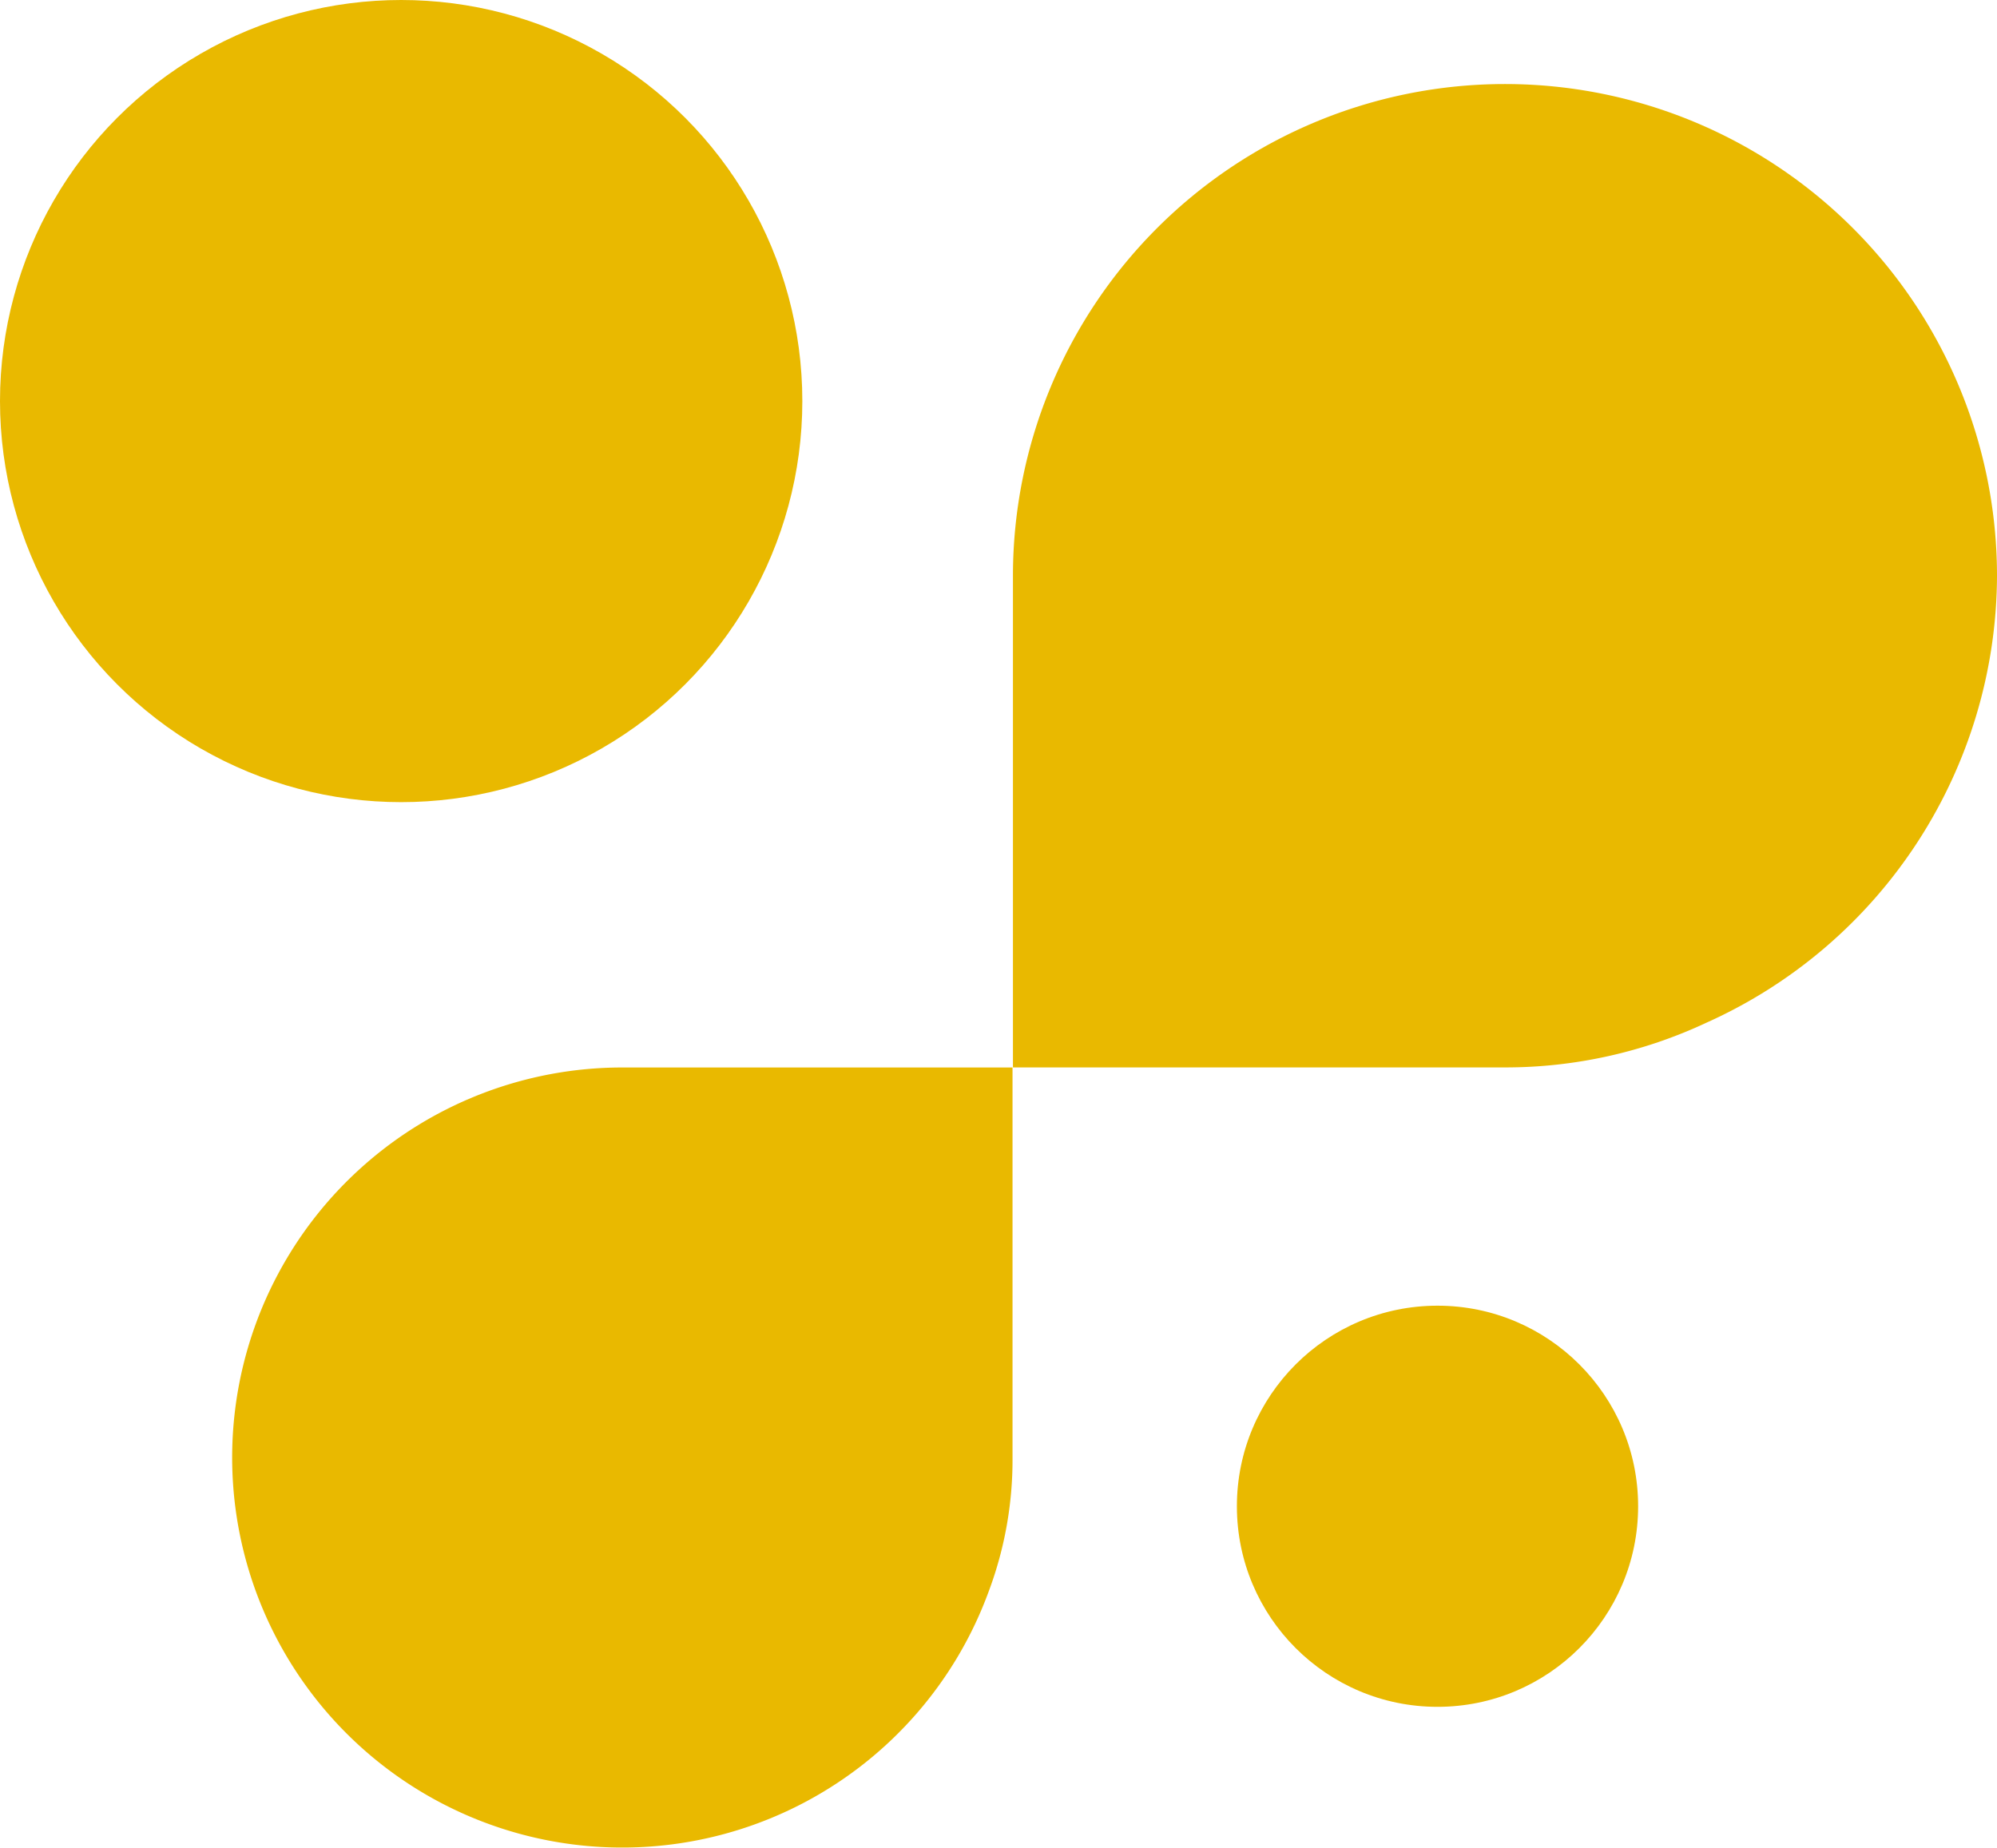
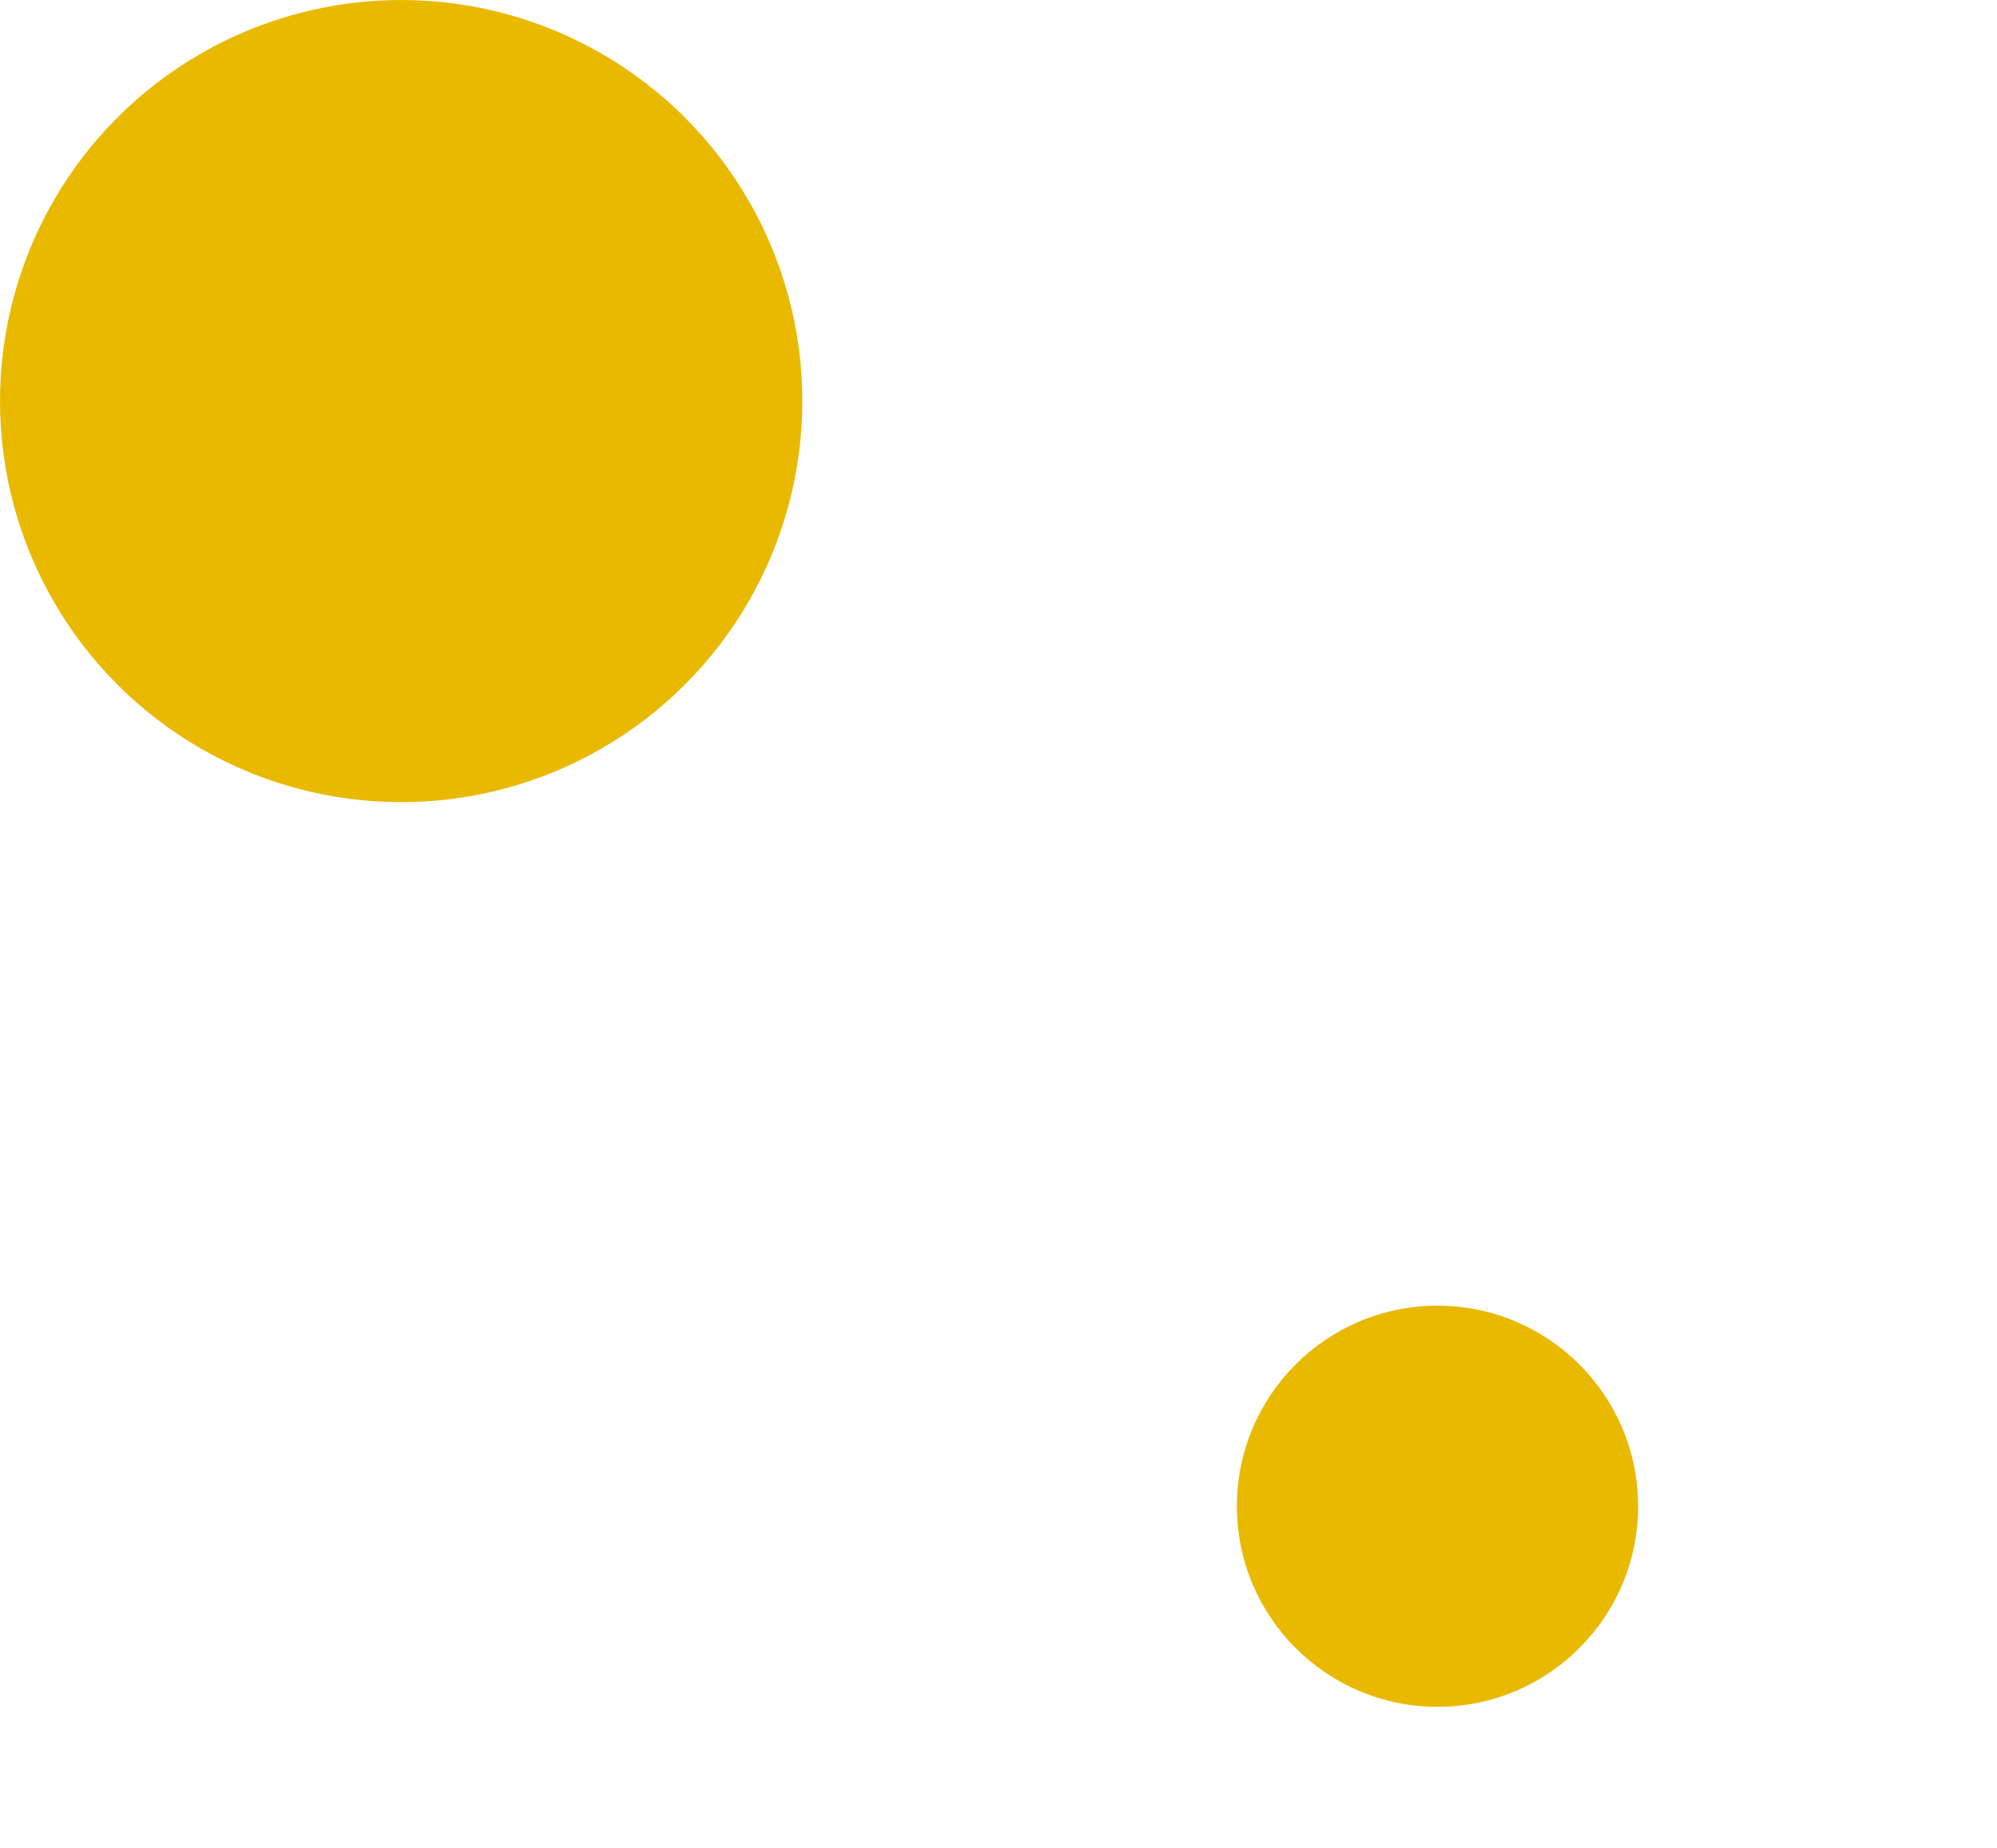
<svg xmlns="http://www.w3.org/2000/svg" id="Group_397" data-name="Group 397" width="28.758" height="26.613" viewBox="0 0 28.758 26.613">
  <circle id="Ellipse_113" data-name="Ellipse 113" cx="5.777" cy="5.777" r="5.777" fill="#e9b900" />
  <circle id="Ellipse_114" data-name="Ellipse 114" cx="2.889" cy="2.889" r="2.889" transform="translate(17.812 18.807)" fill="#e9b900" />
-   <path id="Path_252" data-name="Path 252" d="M205.391,186.335a7.081,7.081,0,0,1-4.176,6.432,6.823,6.823,0,0,1-2.915.648H191.22v-7.079a7.085,7.085,0,1,1,14.171,0Z" transform="translate(-176.633 -178.04)" fill="#e9b900" />
-   <path id="Path_253" data-name="Path 253" d="M176.086,212.481v5.628a5.406,5.406,0,0,1-.348,1.932,5.618,5.618,0,1,1-5.28-7.56Z" transform="translate(-161.505 -197.105)" fill="#e9b900" />
</svg>